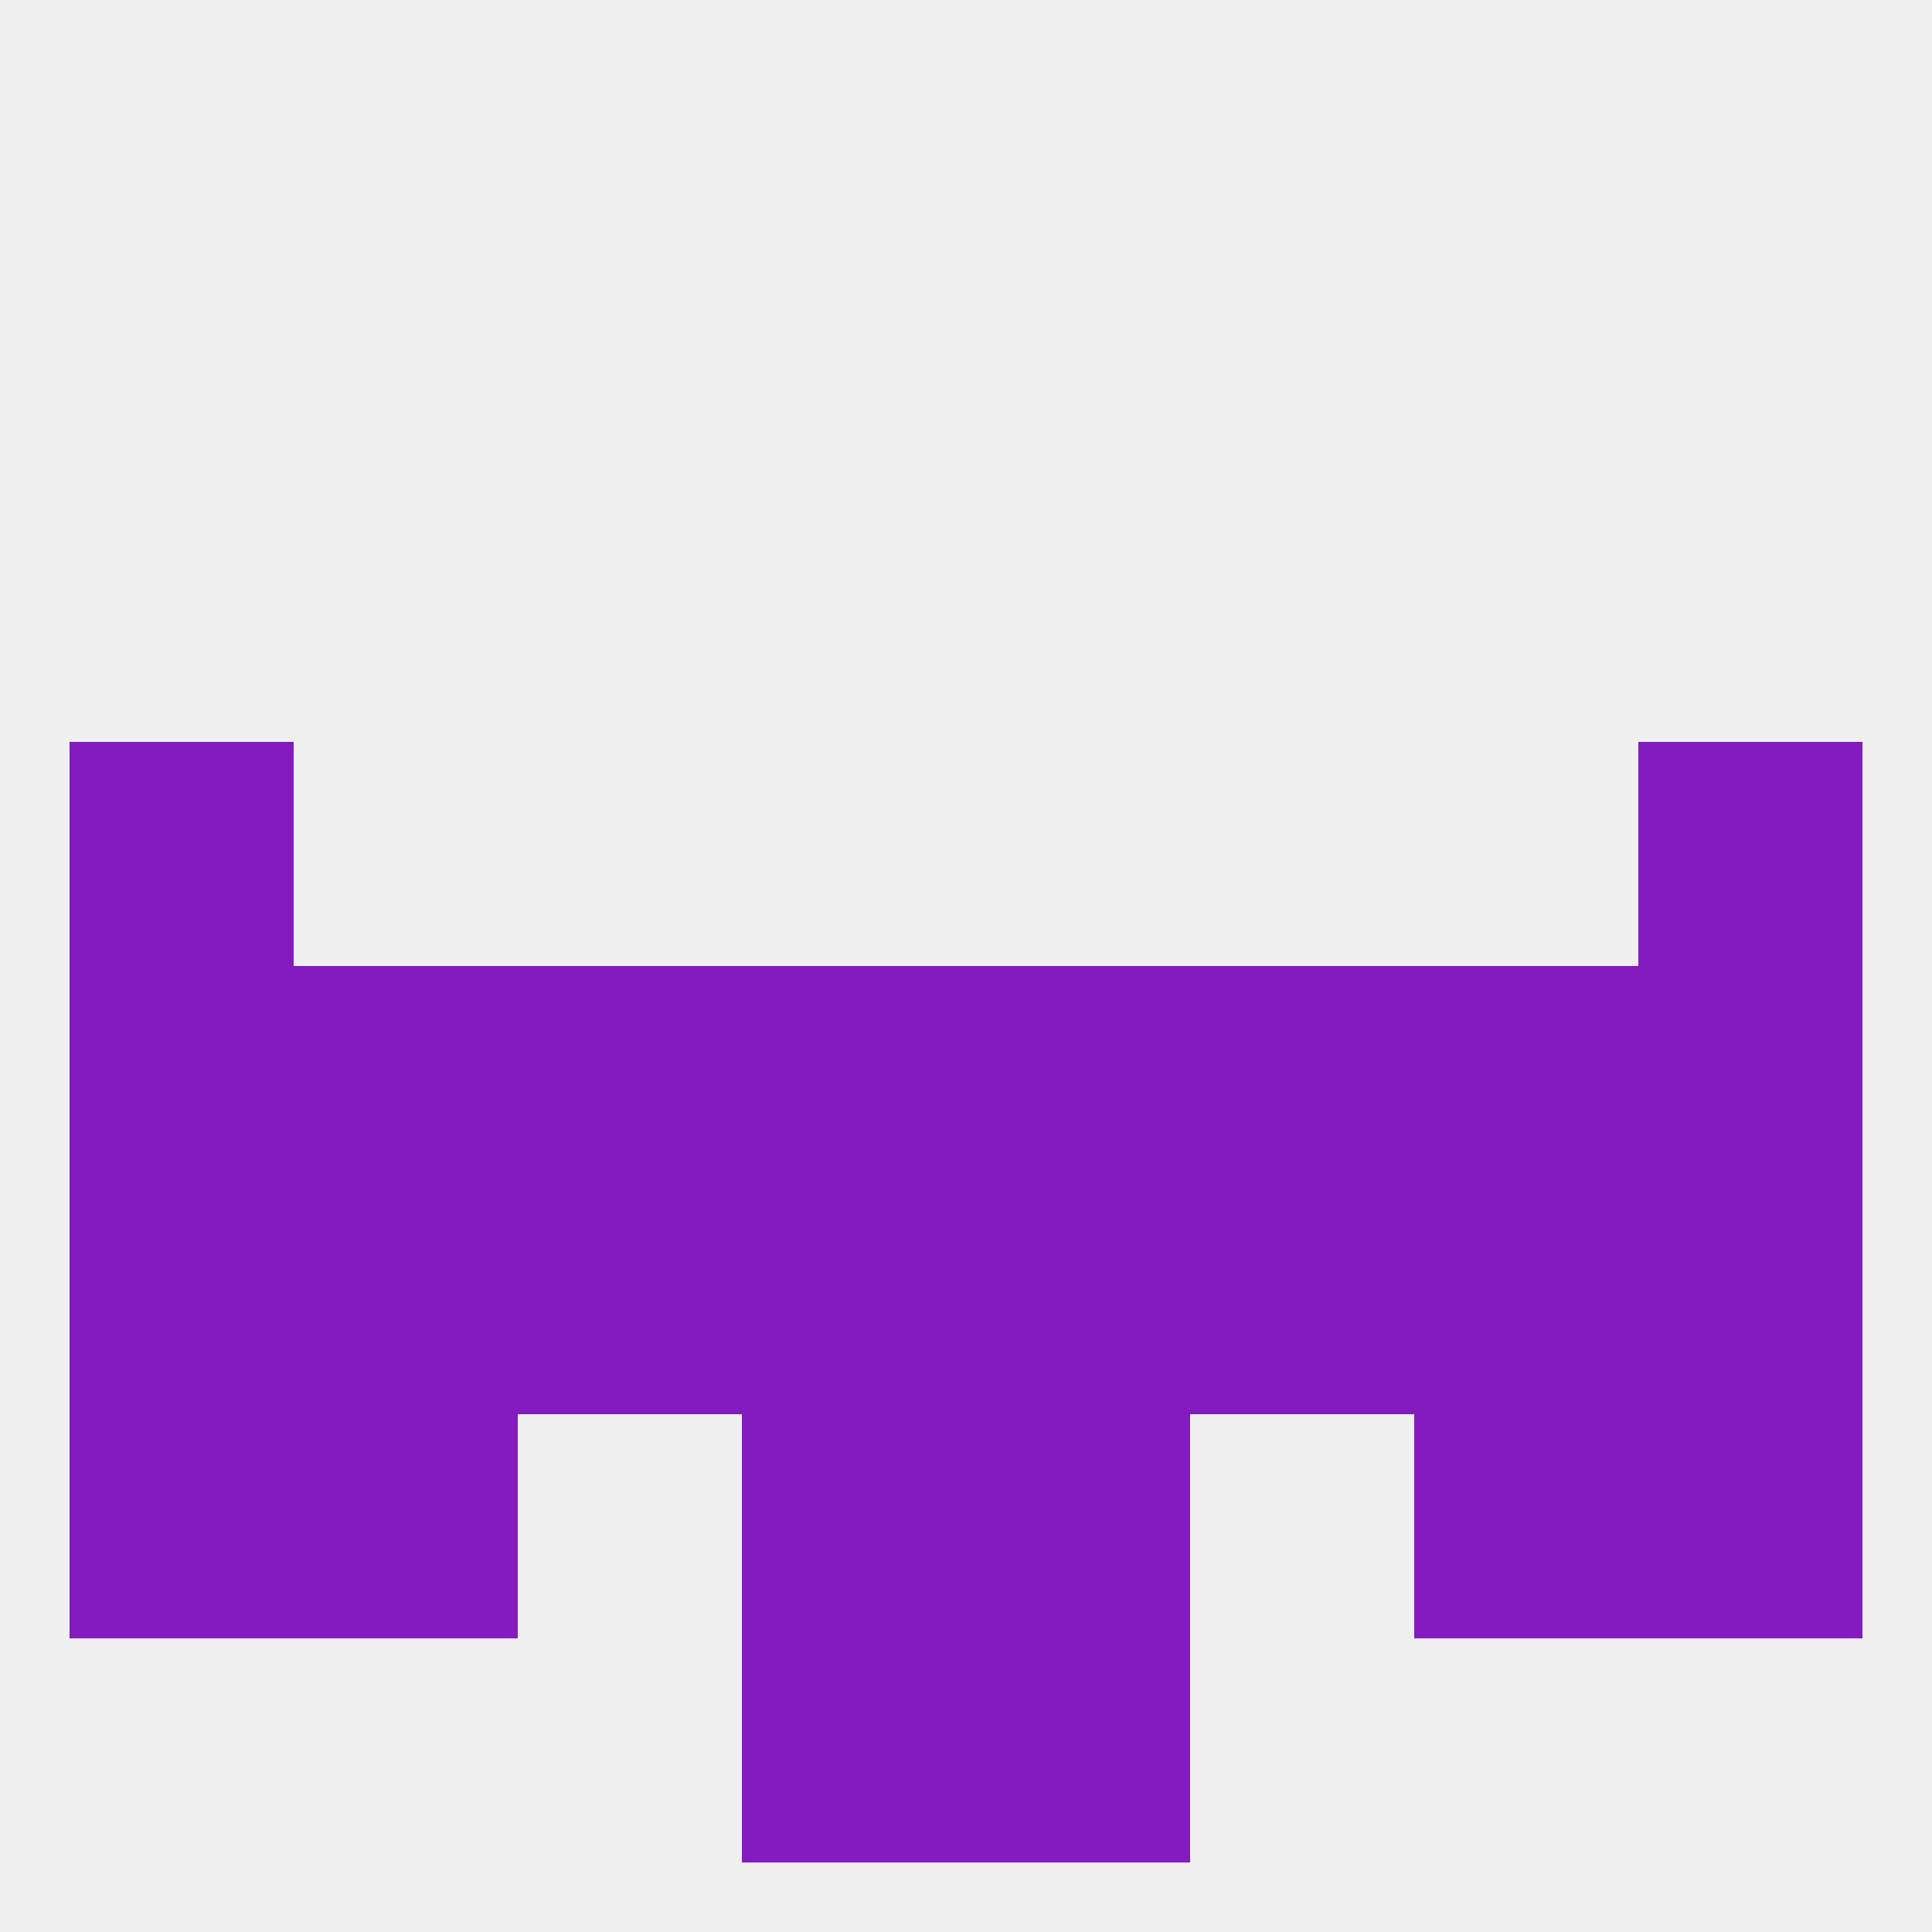
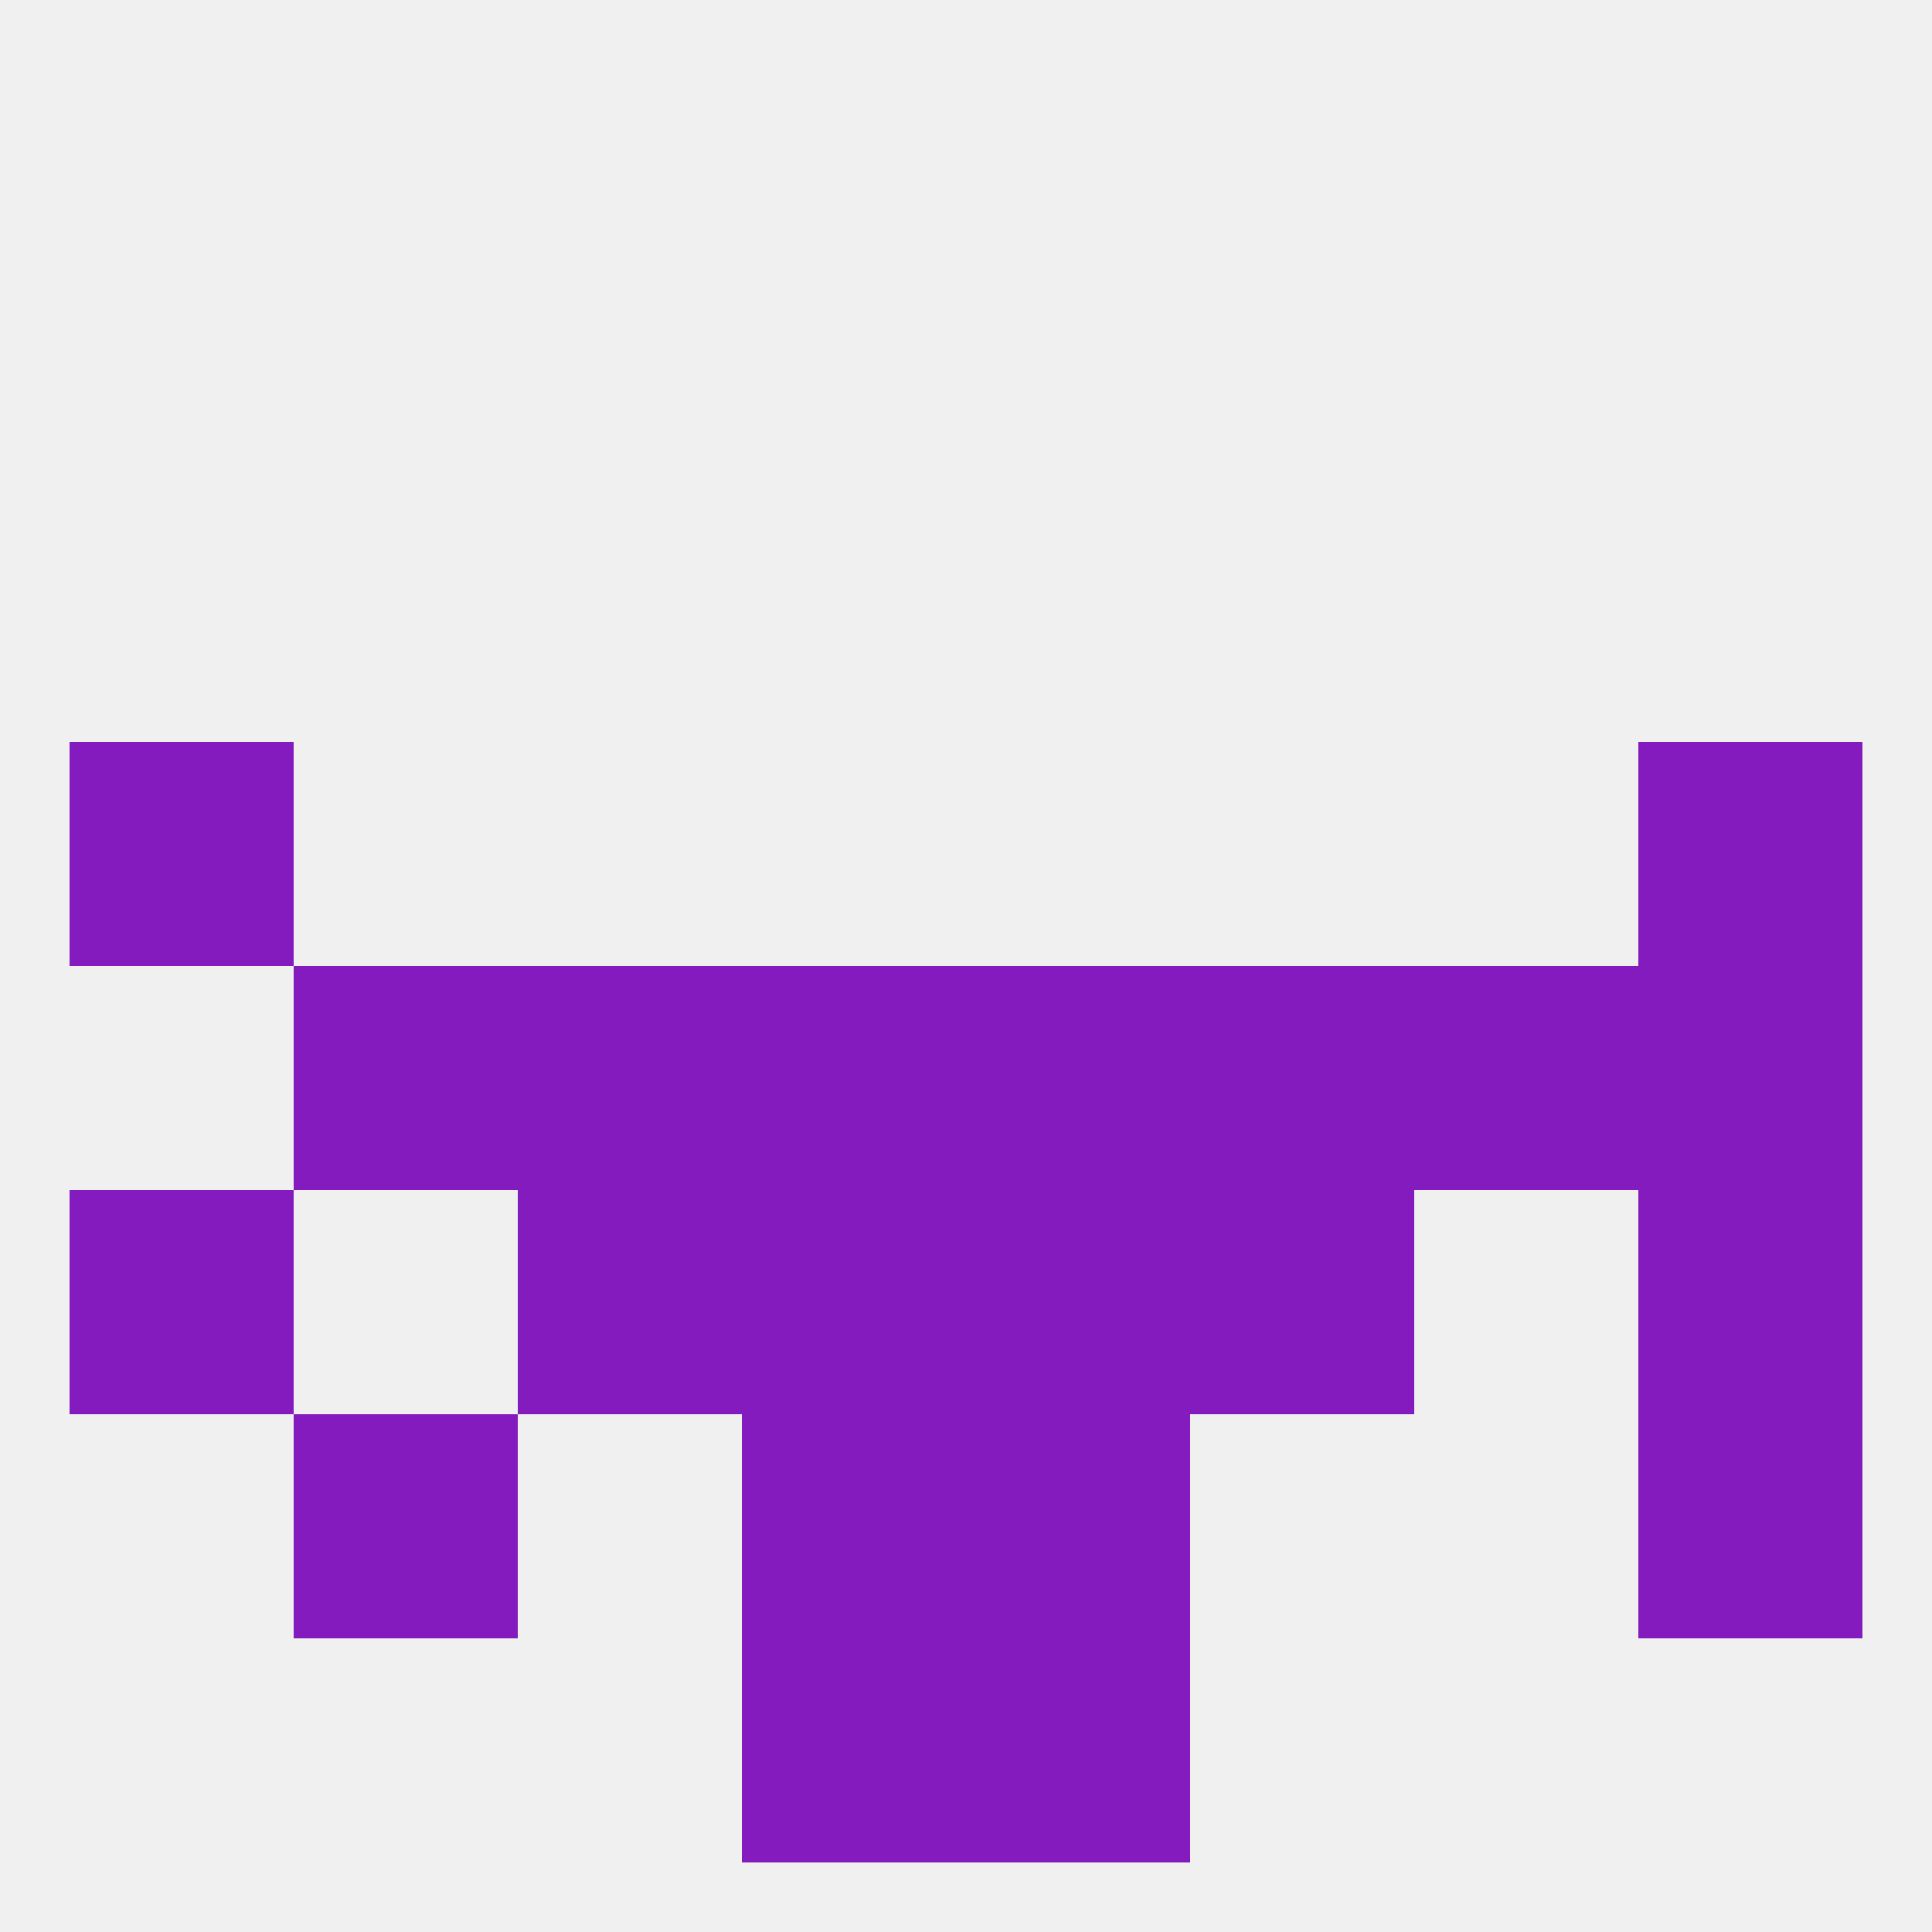
<svg xmlns="http://www.w3.org/2000/svg" version="1.1" baseprofile="full" width="250" height="250" viewBox="0 0 250 250">
  <rect width="100%" height="100%" fill="rgba(240,240,240,255)" />
  <rect x="125" y="125" width="29" height="29" fill="rgba(131,27,191,255)" />
  <rect x="38" y="125" width="29" height="29" fill="rgba(131,27,191,255)" />
  <rect x="183" y="125" width="29" height="29" fill="rgba(131,27,191,255)" />
  <rect x="67" y="125" width="29" height="29" fill="rgba(131,27,191,255)" />
-   <rect x="9" y="125" width="29" height="29" fill="rgba(131,27,191,255)" />
  <rect x="212" y="125" width="29" height="29" fill="rgba(131,27,191,255)" />
  <rect x="154" y="125" width="29" height="29" fill="rgba(131,27,191,255)" />
  <rect x="96" y="125" width="29" height="29" fill="rgba(131,27,191,255)" />
  <rect x="9" y="154" width="29" height="29" fill="rgba(131,27,191,255)" />
-   <rect x="38" y="154" width="29" height="29" fill="rgba(131,27,191,255)" />
  <rect x="96" y="154" width="29" height="29" fill="rgba(131,27,191,255)" />
  <rect x="125" y="154" width="29" height="29" fill="rgba(131,27,191,255)" />
  <rect x="212" y="154" width="29" height="29" fill="rgba(131,27,191,255)" />
-   <rect x="183" y="154" width="29" height="29" fill="rgba(131,27,191,255)" />
  <rect x="67" y="154" width="29" height="29" fill="rgba(131,27,191,255)" />
  <rect x="154" y="154" width="29" height="29" fill="rgba(131,27,191,255)" />
-   <rect x="9" y="183" width="29" height="29" fill="rgba(131,27,191,255)" />
  <rect x="212" y="183" width="29" height="29" fill="rgba(131,27,191,255)" />
  <rect x="96" y="183" width="29" height="29" fill="rgba(131,27,191,255)" />
  <rect x="125" y="183" width="29" height="29" fill="rgba(131,27,191,255)" />
  <rect x="38" y="183" width="29" height="29" fill="rgba(131,27,191,255)" />
-   <rect x="183" y="183" width="29" height="29" fill="rgba(131,27,191,255)" />
  <rect x="96" y="212" width="29" height="29" fill="rgba(131,27,191,255)" />
  <rect x="125" y="212" width="29" height="29" fill="rgba(131,27,191,255)" />
  <rect x="9" y="96" width="29" height="29" fill="rgba(131,27,191,255)" />
  <rect x="212" y="96" width="29" height="29" fill="rgba(131,27,191,255)" />
</svg>